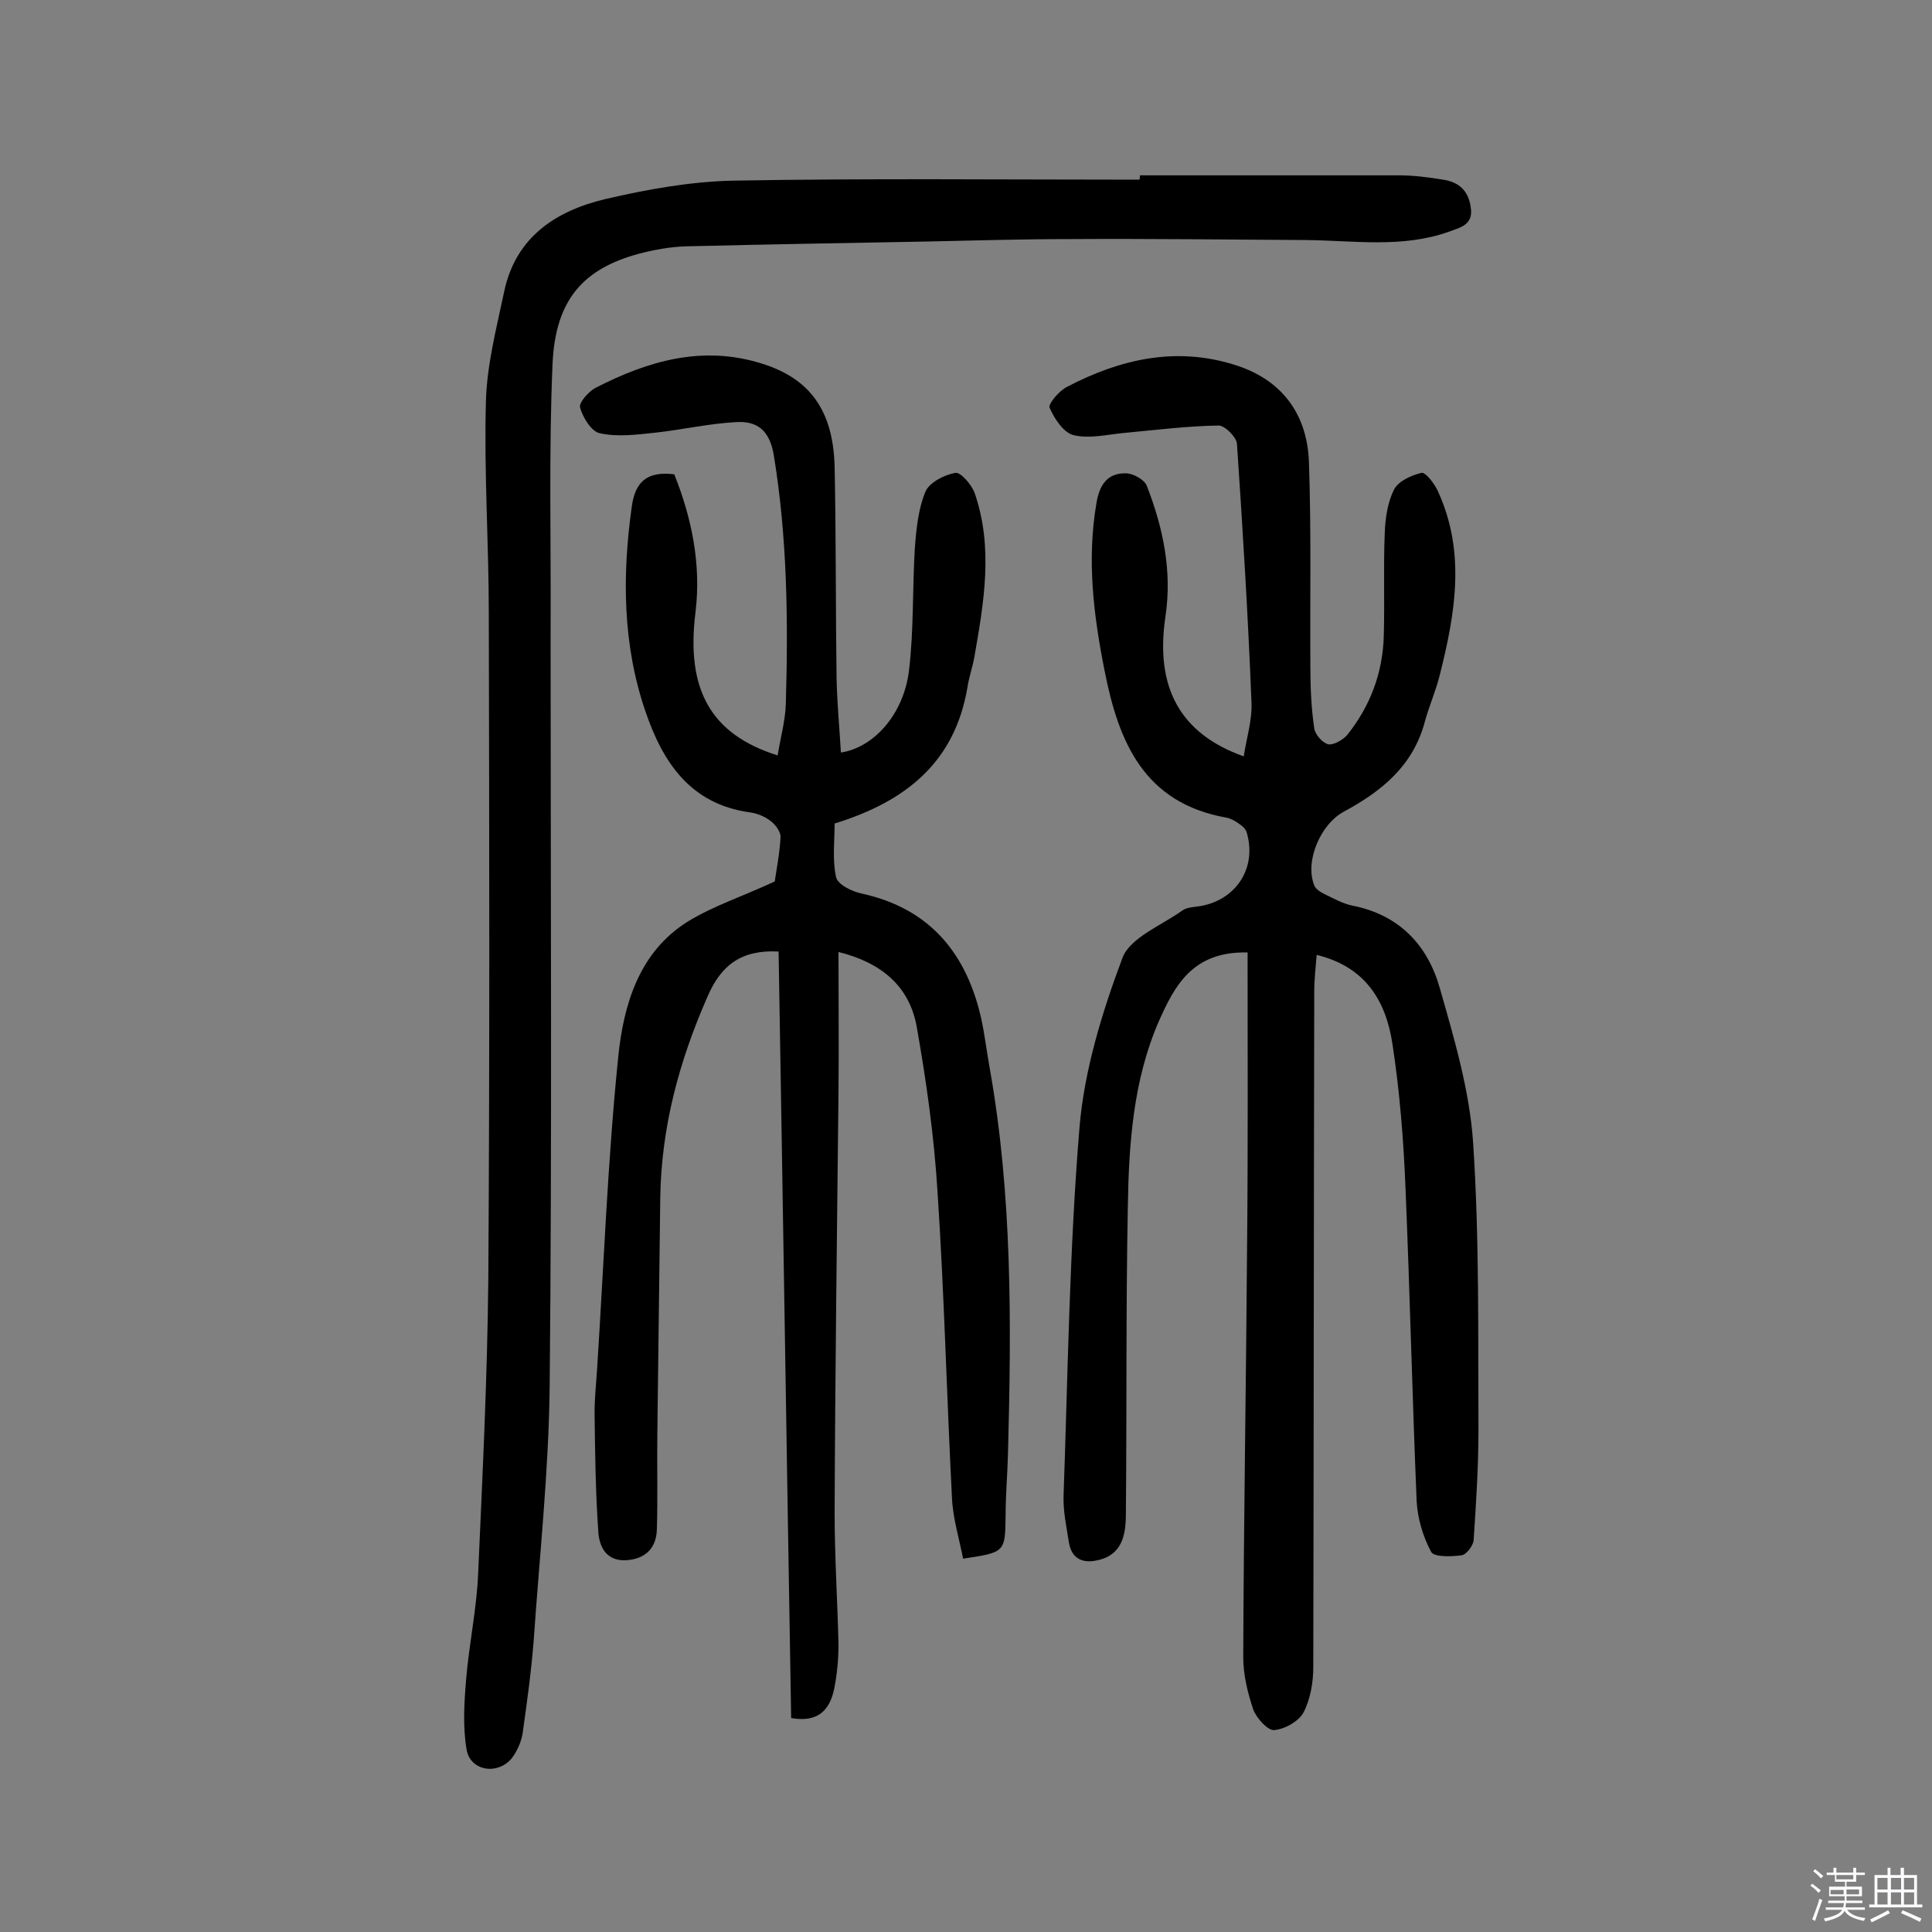
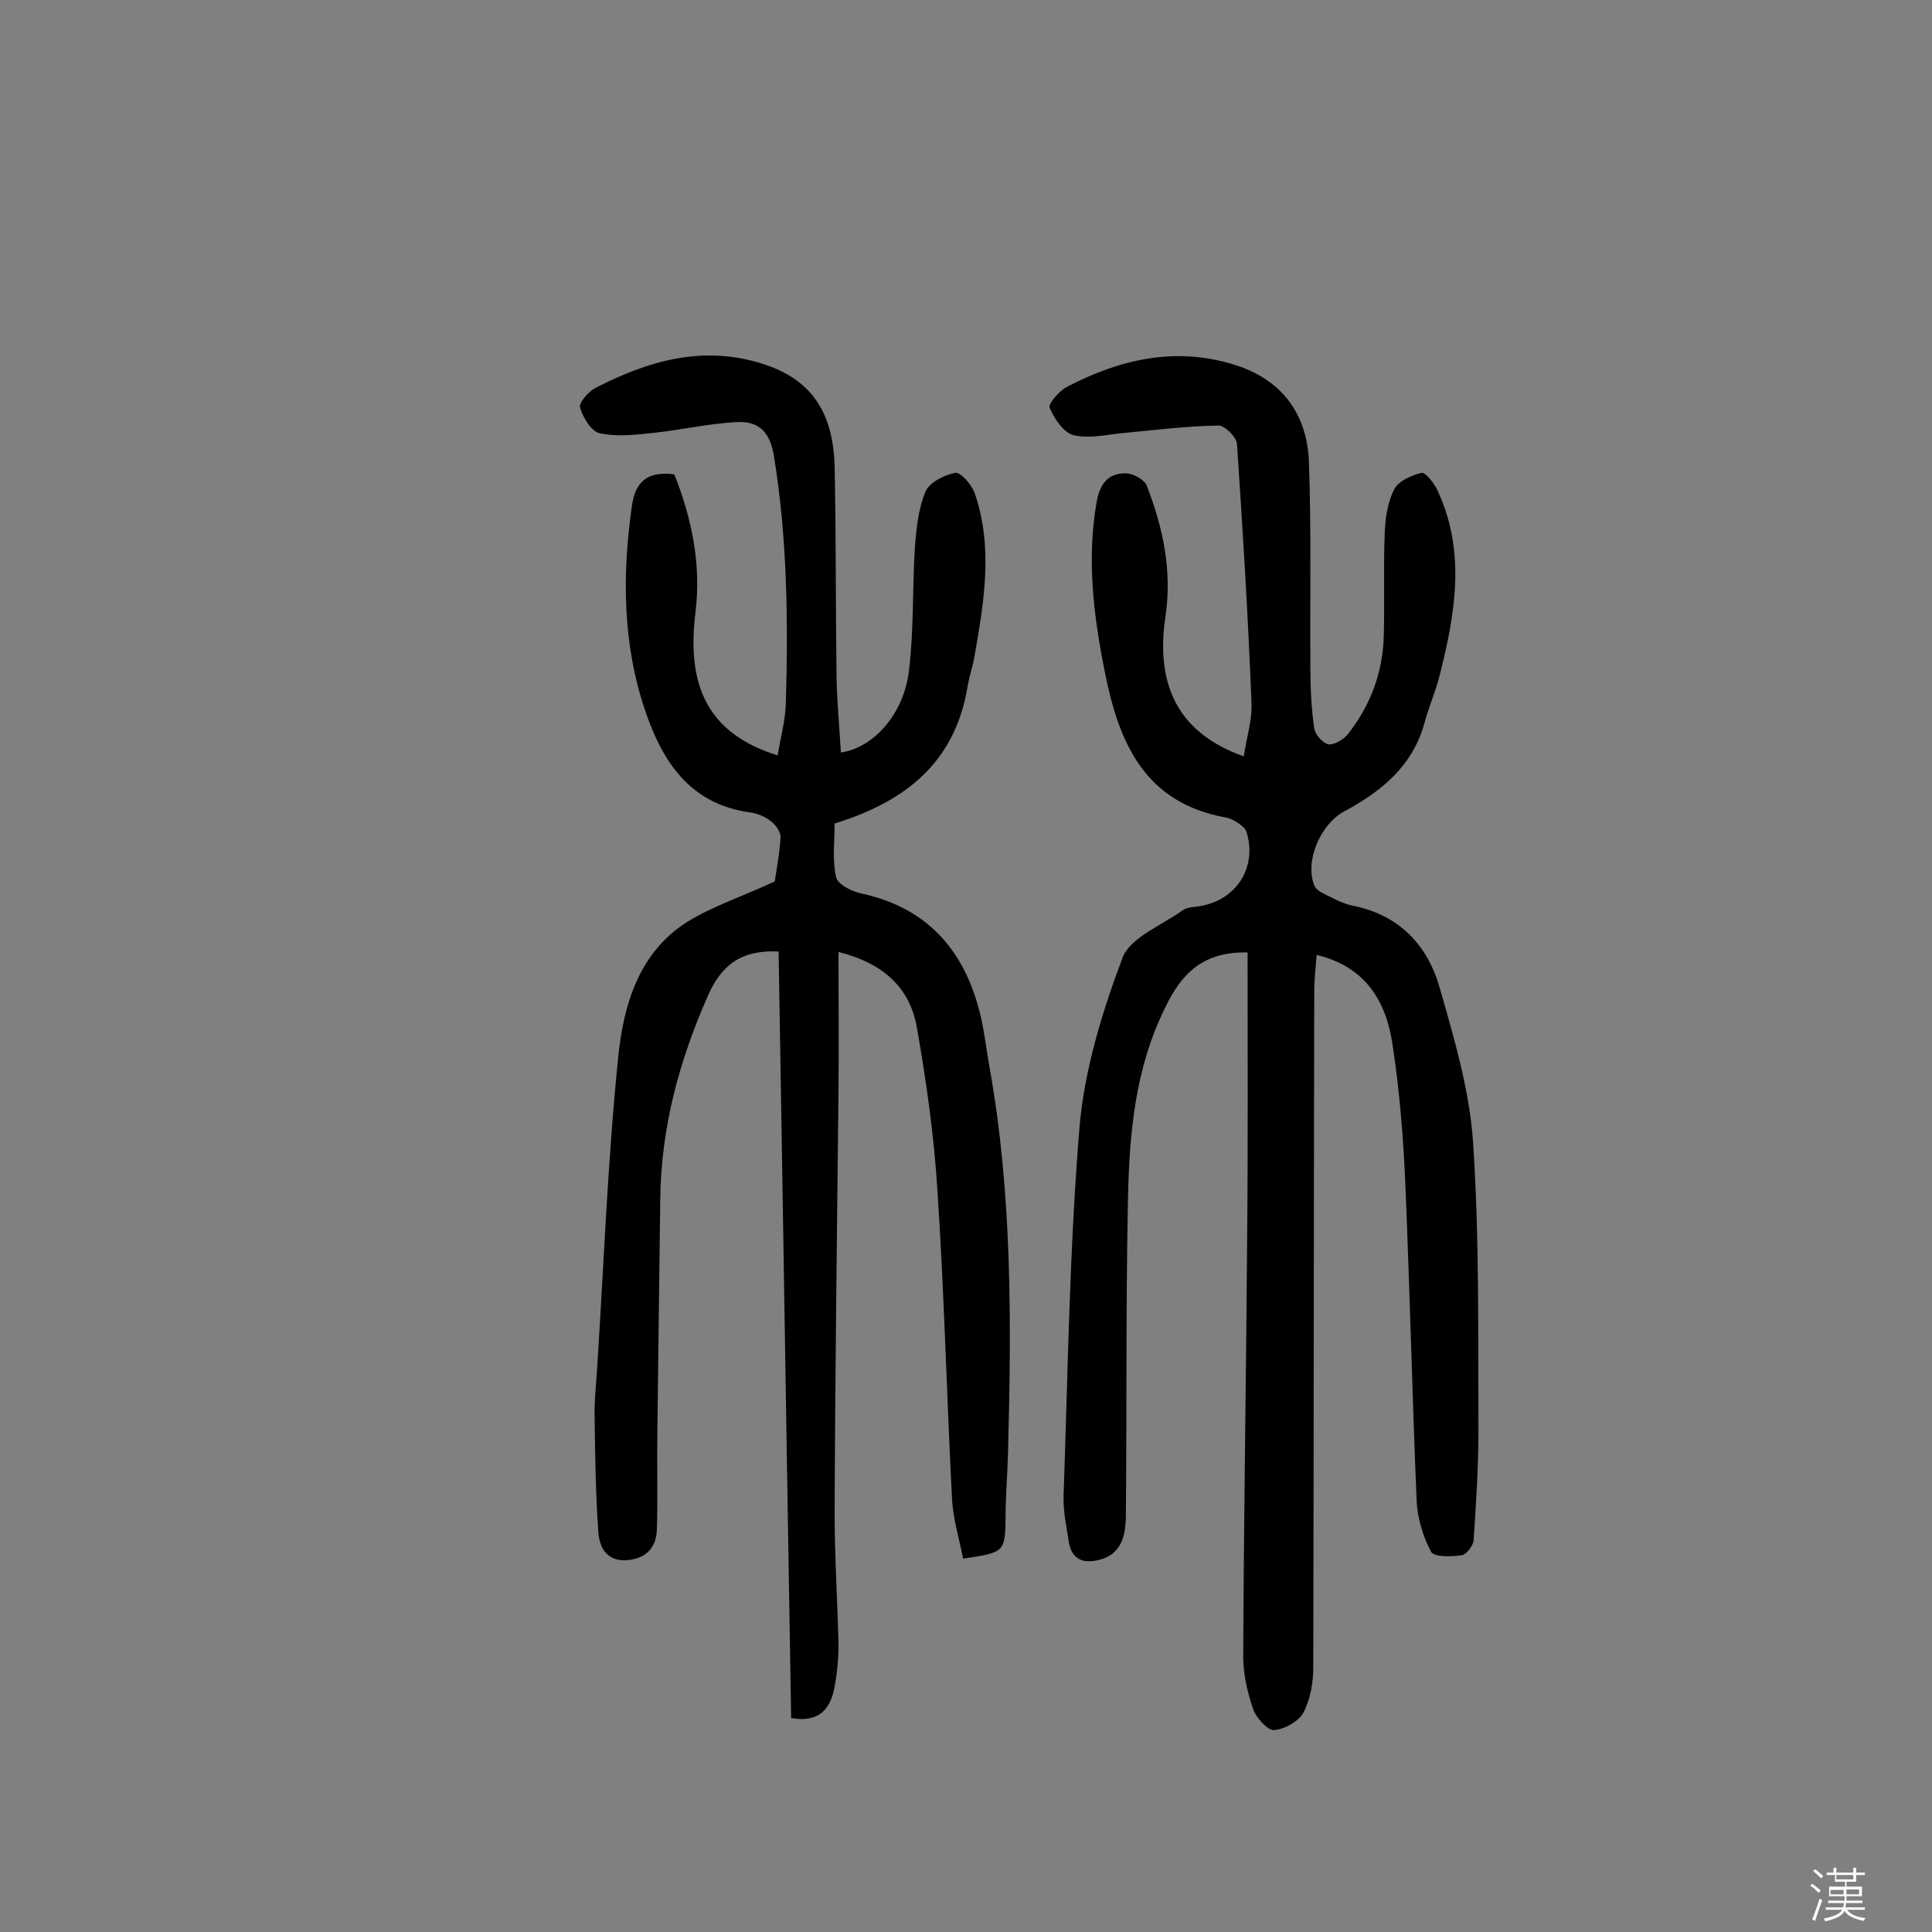
<svg xmlns="http://www.w3.org/2000/svg" enable-background="new 0 0 400 400" viewBox="0 0 400 400">
  <rect x="0" y="0" width="400" height="400" fill="#808080" stroke="none" />
  <path d="m374.8 390.4.4-.4c.7.5 1.3 1 1.8 1.4l-.5.5c-.5-.6-1.1-1.1-1.7-1.5zm1 7.3-.6-.3c.5-1.4 1.1-2.8 1.5-4.3.2.1.4.2.6.3-.5 1.3-1 2.8-1.5 4.3zm-.4-10.3.4-.4c.4.3 1 .8 1.7 1.4l-.5.5c-.4-.5-1-1-1.6-1.5zm2.5.3h1.7v-1h.6v1h3.5v-1h.6v1h1.8v.5h-1.8v1.4h-2v1h3.2v2h-3.2v.9h3.3v.5h-3.4c0 .3-.1.6-.1.9h4v.5h-3.7c.7.9 1.9 1.5 3.8 1.7-.1.2-.2.4-.3.6-2.1-.4-3.5-1.1-4-2.1-.4 1-1.8 1.7-4 2.2-.1-.2-.2-.4-.3-.6 2.1-.4 3.4-1 3.8-1.8h-3.4v-.5h3.6c.1-.3.1-.6.2-.9h-3.3v-.5h3.4c0-.3 0-.6 0-.9h-3.2v-2h3.3v-1h-2.1v-1.4h-1.7v-.5zm1.1 3.5v1h2.7c0-.3 0-.4 0-.4 0-.1 0-.2 0-.2 0-.1 0-.2 0-.3h-2.7zm1.2-3v.9h3.5v-.9zm4.7 3h-2.6v.6.4h2.6z" fill="#fbfafc" />
-   <path d="m393.6 386.7h.6v1.5h2.7v6.1h1.1v.6h-11v-.6h1.1v-6.1h2.7v-1.5h.6v1.5h2.1v-1.5zm-2.7 8.8.4.6c-1.2.6-2.5 1.3-3.8 1.9-.1-.2-.2-.4-.3-.6 1.2-.6 2.5-1.2 3.7-1.9zm-2.2-6.7v2.4h2.1v-2.4zm0 3v2.5h2.1v-2.5zm2.8-3v2.4h2.1v-2.4zm0 3v2.5h2.1v-2.5zm6 6.1c-1.4-.7-2.7-1.3-3.9-1.8l.3-.6c1.5.6 2.7 1.2 3.9 1.7zm-1.2-9.1h-2.1v2.4h2.1zm-2.1 3v2.5h2.1v-2.5z" fill="#fbfafc" />
  <g fill="#010000">
    <path d="m258.3 197.2c-11.5-.3-15.2 7.1-18.4 14.3-5.3 12.2-6.2 25.4-6.4 38.6-.4 21.1-.2 42.2-.4 63.3 0 4.3-.7 8.7-6.2 9.7-3 .6-5.1-.6-5.6-3.8s-1.2-6.4-1.1-9.6c.9-25.4 1.2-50.9 3.3-76.3 1-11.9 4.7-23.9 8.9-35.1 1.6-4.2 8.1-6.7 12.4-9.8 1-.7 2.5-.7 3.7-.9 7.5-1.3 11.8-8 9.6-15.3-.2-.7-.9-1.3-1.5-1.7-.8-.6-1.7-1.1-2.6-1.3-17.1-3-22.4-15.6-25.3-30.4-2.3-11.5-3.7-23-1.7-34.7.6-3.7 2.2-6.3 6.1-6.2 1.5 0 3.8 1.3 4.3 2.5 3.4 8.7 5.3 17.7 3.9 27.1-2.2 14.7 3 24.3 16.2 29 .6-3.9 1.8-7.6 1.6-11.3-.7-17.8-1.8-35.6-3-53.4-.1-1.4-2.5-3.8-3.8-3.8-6.4.1-12.8.9-19.2 1.5-3.6.3-7.4 1.3-10.8.5-2.1-.5-4-3.4-5-5.7-.3-.8 2-3.5 3.6-4.3 10.9-5.7 22.4-8.4 34.6-4.6 9.5 2.9 15.1 9.8 15.5 20.1.5 14.2.2 28.5.3 42.7 0 4.2.2 8.4.8 12.5.2 1.3 1.7 3 2.9 3.3 1.1.2 3-.9 3.9-1.9 4.8-6 7.4-12.9 7.6-20.6.2-7.1-.1-14.2.2-21.3.1-3 .6-6.3 1.9-8.9.9-1.8 3.6-3 5.7-3.5.8-.2 2.7 2.2 3.4 3.8 5.8 12.6 3.6 25.3.4 38-.8 3.3-2.2 6.4-3.1 9.7-2.4 9.1-8.9 14.4-16.7 18.6-4.9 2.6-8.2 10.3-6.2 15.3.3.8 1.3 1.4 2.1 1.8 1.9.9 3.8 2 5.8 2.4 9.7 1.9 15.6 8.2 18.1 17.1 3 10.5 6.2 21.3 6.9 32.1 1.3 19.7 1 39.6 1.1 59.4 0 7.6-.5 15.2-1 22.8-.1 1.1-1.5 3-2.5 3.1-2.1.3-5.7.4-6.3-.7-1.7-3.2-2.8-6.9-3-10.5-.9-21.6-1.4-43.1-2.3-64.7-.4-10-1.2-20.1-2.7-29.9-1.3-8.7-5.4-16-15.7-18.5-.2 2.6-.5 5.1-.5 7.6-.1 46.6-.1 93.3-.2 139.9 0 3.1-.6 6.6-2 9.3-1 1.9-3.9 3.5-6.1 3.7-1.3.1-3.6-2.4-4.3-4.2-1.2-3.5-2.1-7.3-2.1-10.9.1-28.6.6-57.1.8-85.7.2-20.2.1-40.1.1-60.2z" />
    <path d="m160.4 182.5c.3-2.1 1-5.6 1.2-9.1.1-1.1-1-2.6-1.9-3.3-1.2-1-2.9-1.7-4.4-1.9-12.4-1.7-18.1-10.4-21.7-21-4.7-13.8-4.8-28-2.8-42.3.7-5.1 3.1-7.4 8.8-6.7 3.6 9 5.6 18.6 4.4 28.5-2 15.9 3 25.3 17 29.7.6-3.7 1.6-7.2 1.7-10.8.5-17.2.3-34.3-2.5-51.4-.9-5.2-3.5-7.1-7.9-6.8-5.6.3-11.2 1.6-16.8 2.2-3.8.4-7.7.9-11.3.1-1.7-.3-3.5-3.2-4.1-5.3-.3-1 1.7-3.3 3.2-4.1 10.9-5.6 22.2-8.9 34.5-5 9.9 3.1 14.7 9.7 15 21.3.3 14.6.2 29.1.4 43.7.1 5.2.6 10.3.9 15.5 6.7-1 13-7.8 14.1-17 1-8.3.7-16.8 1.2-25.2.3-4 .7-8.2 2.2-11.8.8-1.9 3.9-3.5 6.2-3.9 1.1-.2 3.4 2.5 4 4.2 3.9 11.3 1.9 22.7-.1 34.1-.4 2.1-1.1 4.1-1.4 6.1-2.6 15.4-12.6 23.6-27.5 28.2 0 3.5-.5 7.5.3 11.1.3 1.5 3.3 3 5.3 3.4 14.2 3.1 21.8 12.5 24.8 26.1.7 3.3 1.1 6.7 1.7 10 4.7 26.4 4.5 53 3.8 79.6-.1 4.4-.5 8.7-.5 13.1-.1 7.6-.1 7.6-8.8 8.9-.8-4.1-2.1-8.3-2.3-12.5-1.1-21.2-1.6-42.4-3-63.5-.7-11.4-2.3-22.8-4.3-34.1-1.5-8.4-7.3-13.3-16.2-15.5 0 10 .1 19.5 0 29-.3 29.1-.7 58.1-.8 87.2 0 9.1.6 18.2.8 27.2 0 3.1-.3 6.2-.9 9.2-.9 4.3-3.3 7-8.9 6-.9-52.9-1.7-105.8-2.6-158.7-7.7-.4-11.9 2.8-14.7 9.3-5.9 13.4-9.6 27.1-9.8 41.8-.2 16.1-.4 32.1-.6 48.2-.1 6.8.1 13.6-.1 20.3-.1 3.6-2 6-6 6.4-4.2.4-5.8-2.4-6.1-5.5-.6-8.3-.7-16.7-.8-25 0-2.9.3-5.8.5-8.7 1.4-21.7 2.2-43.4 4.4-65 1.1-10.8 4.3-21.7 14.4-28 5.2-3.2 11.3-5.2 18-8.3z" />
-     <path d="m236 36.3h53.6c3.1 0 6.1.4 9.2.9 3.2.5 5.2 2.2 5.7 5.7.6 3.7-2.2 4.2-4.6 5.1-9.6 3.4-19.6 1.8-29.4 1.7-16.4-.1-32.8-.3-49.2-.2-9.7 0-19.5.3-29.2.5-16.7.3-33.4.6-50.1 1-3.2.1-6.5.7-9.6 1.5-11.6 3.1-17.4 9.5-18 22.8-.8 18.4-.3 36.9-.4 55.4v4.4c0 50.7.3 101.4-.2 152.1-.2 17.5-2.1 34.9-3.3 52.4-.5 6.4-1.4 12.9-2.3 19.3-.3 1.8-1.2 3.8-2.3 5.2-3 3.5-8.6 2.5-9.3-1.9-.8-4.7-.5-9.6-.1-14.4.6-7.4 2.2-14.7 2.5-22.1.9-20.3 1.9-40.5 2.1-60.8.3-46 .2-91.9.1-137.9 0-14.6-1-29.2-.6-43.8.2-7.7 2.2-15.3 3.8-22.9 2.4-11.3 10.8-16.7 21-19.1 8.6-2 17.5-3.6 26.3-3.8 28.1-.5 56.2-.2 84.2-.2.1-.2.1-.6.1-.9z" />
  </g>
</svg>